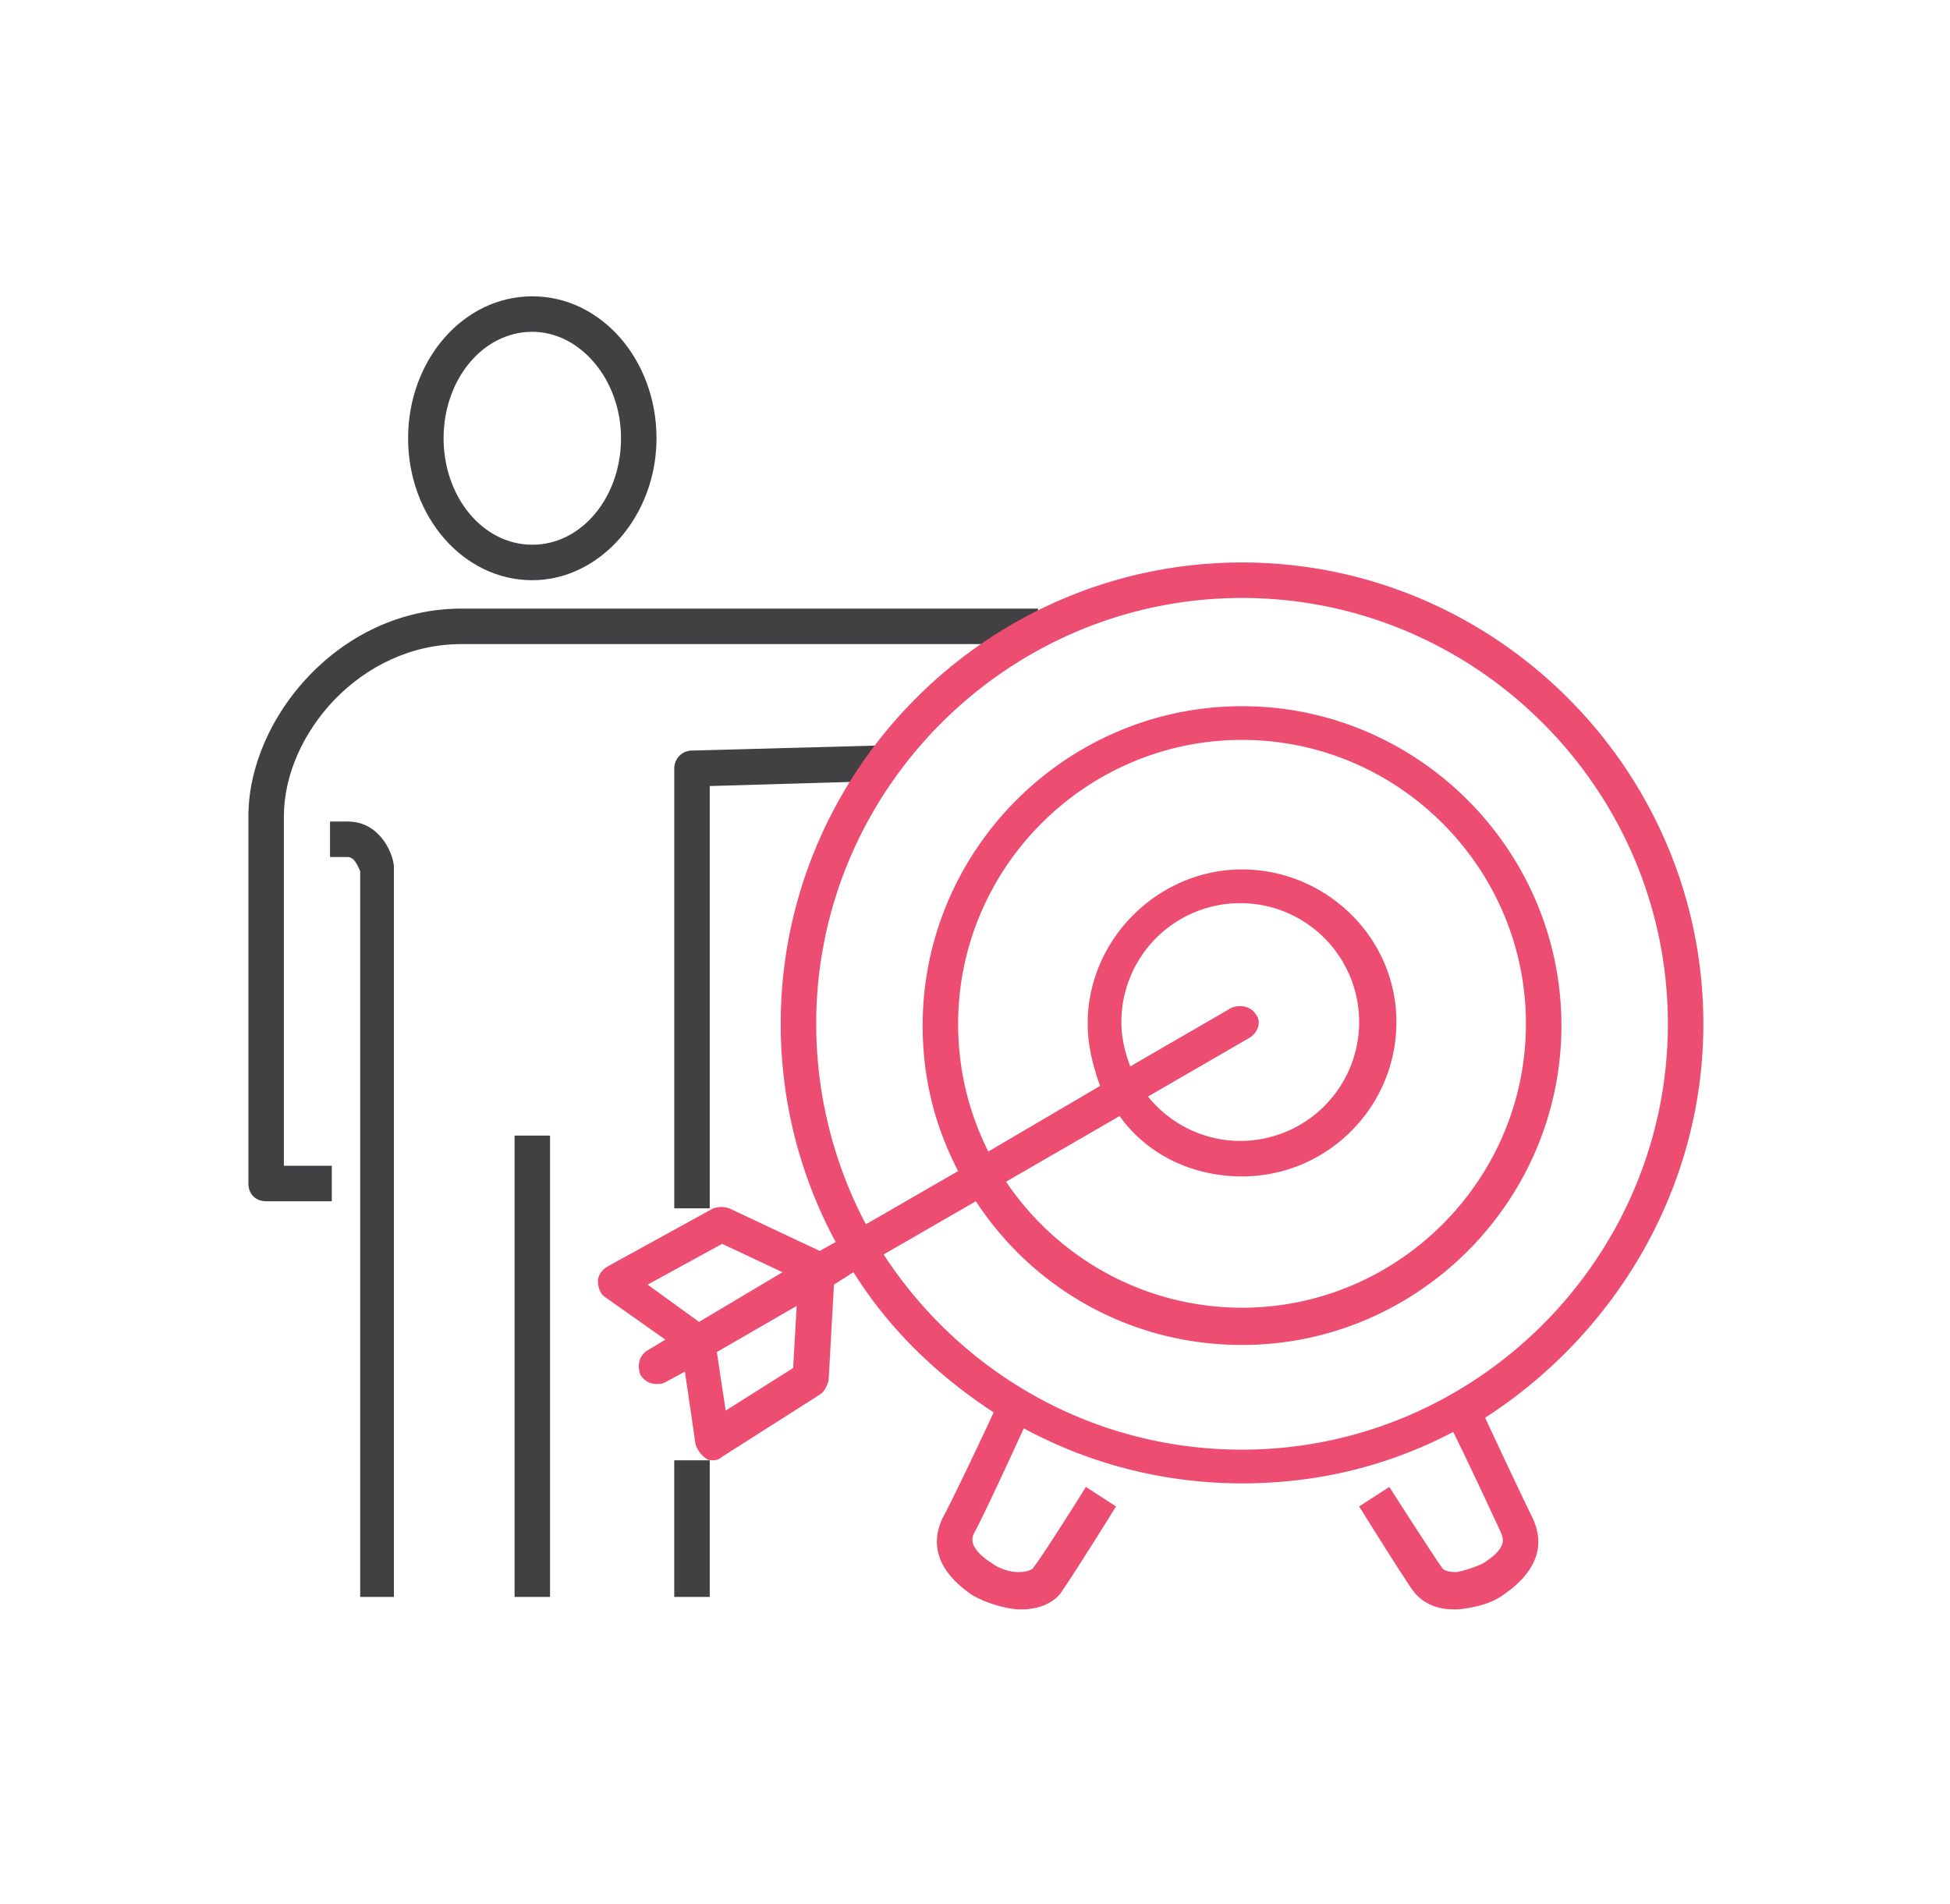
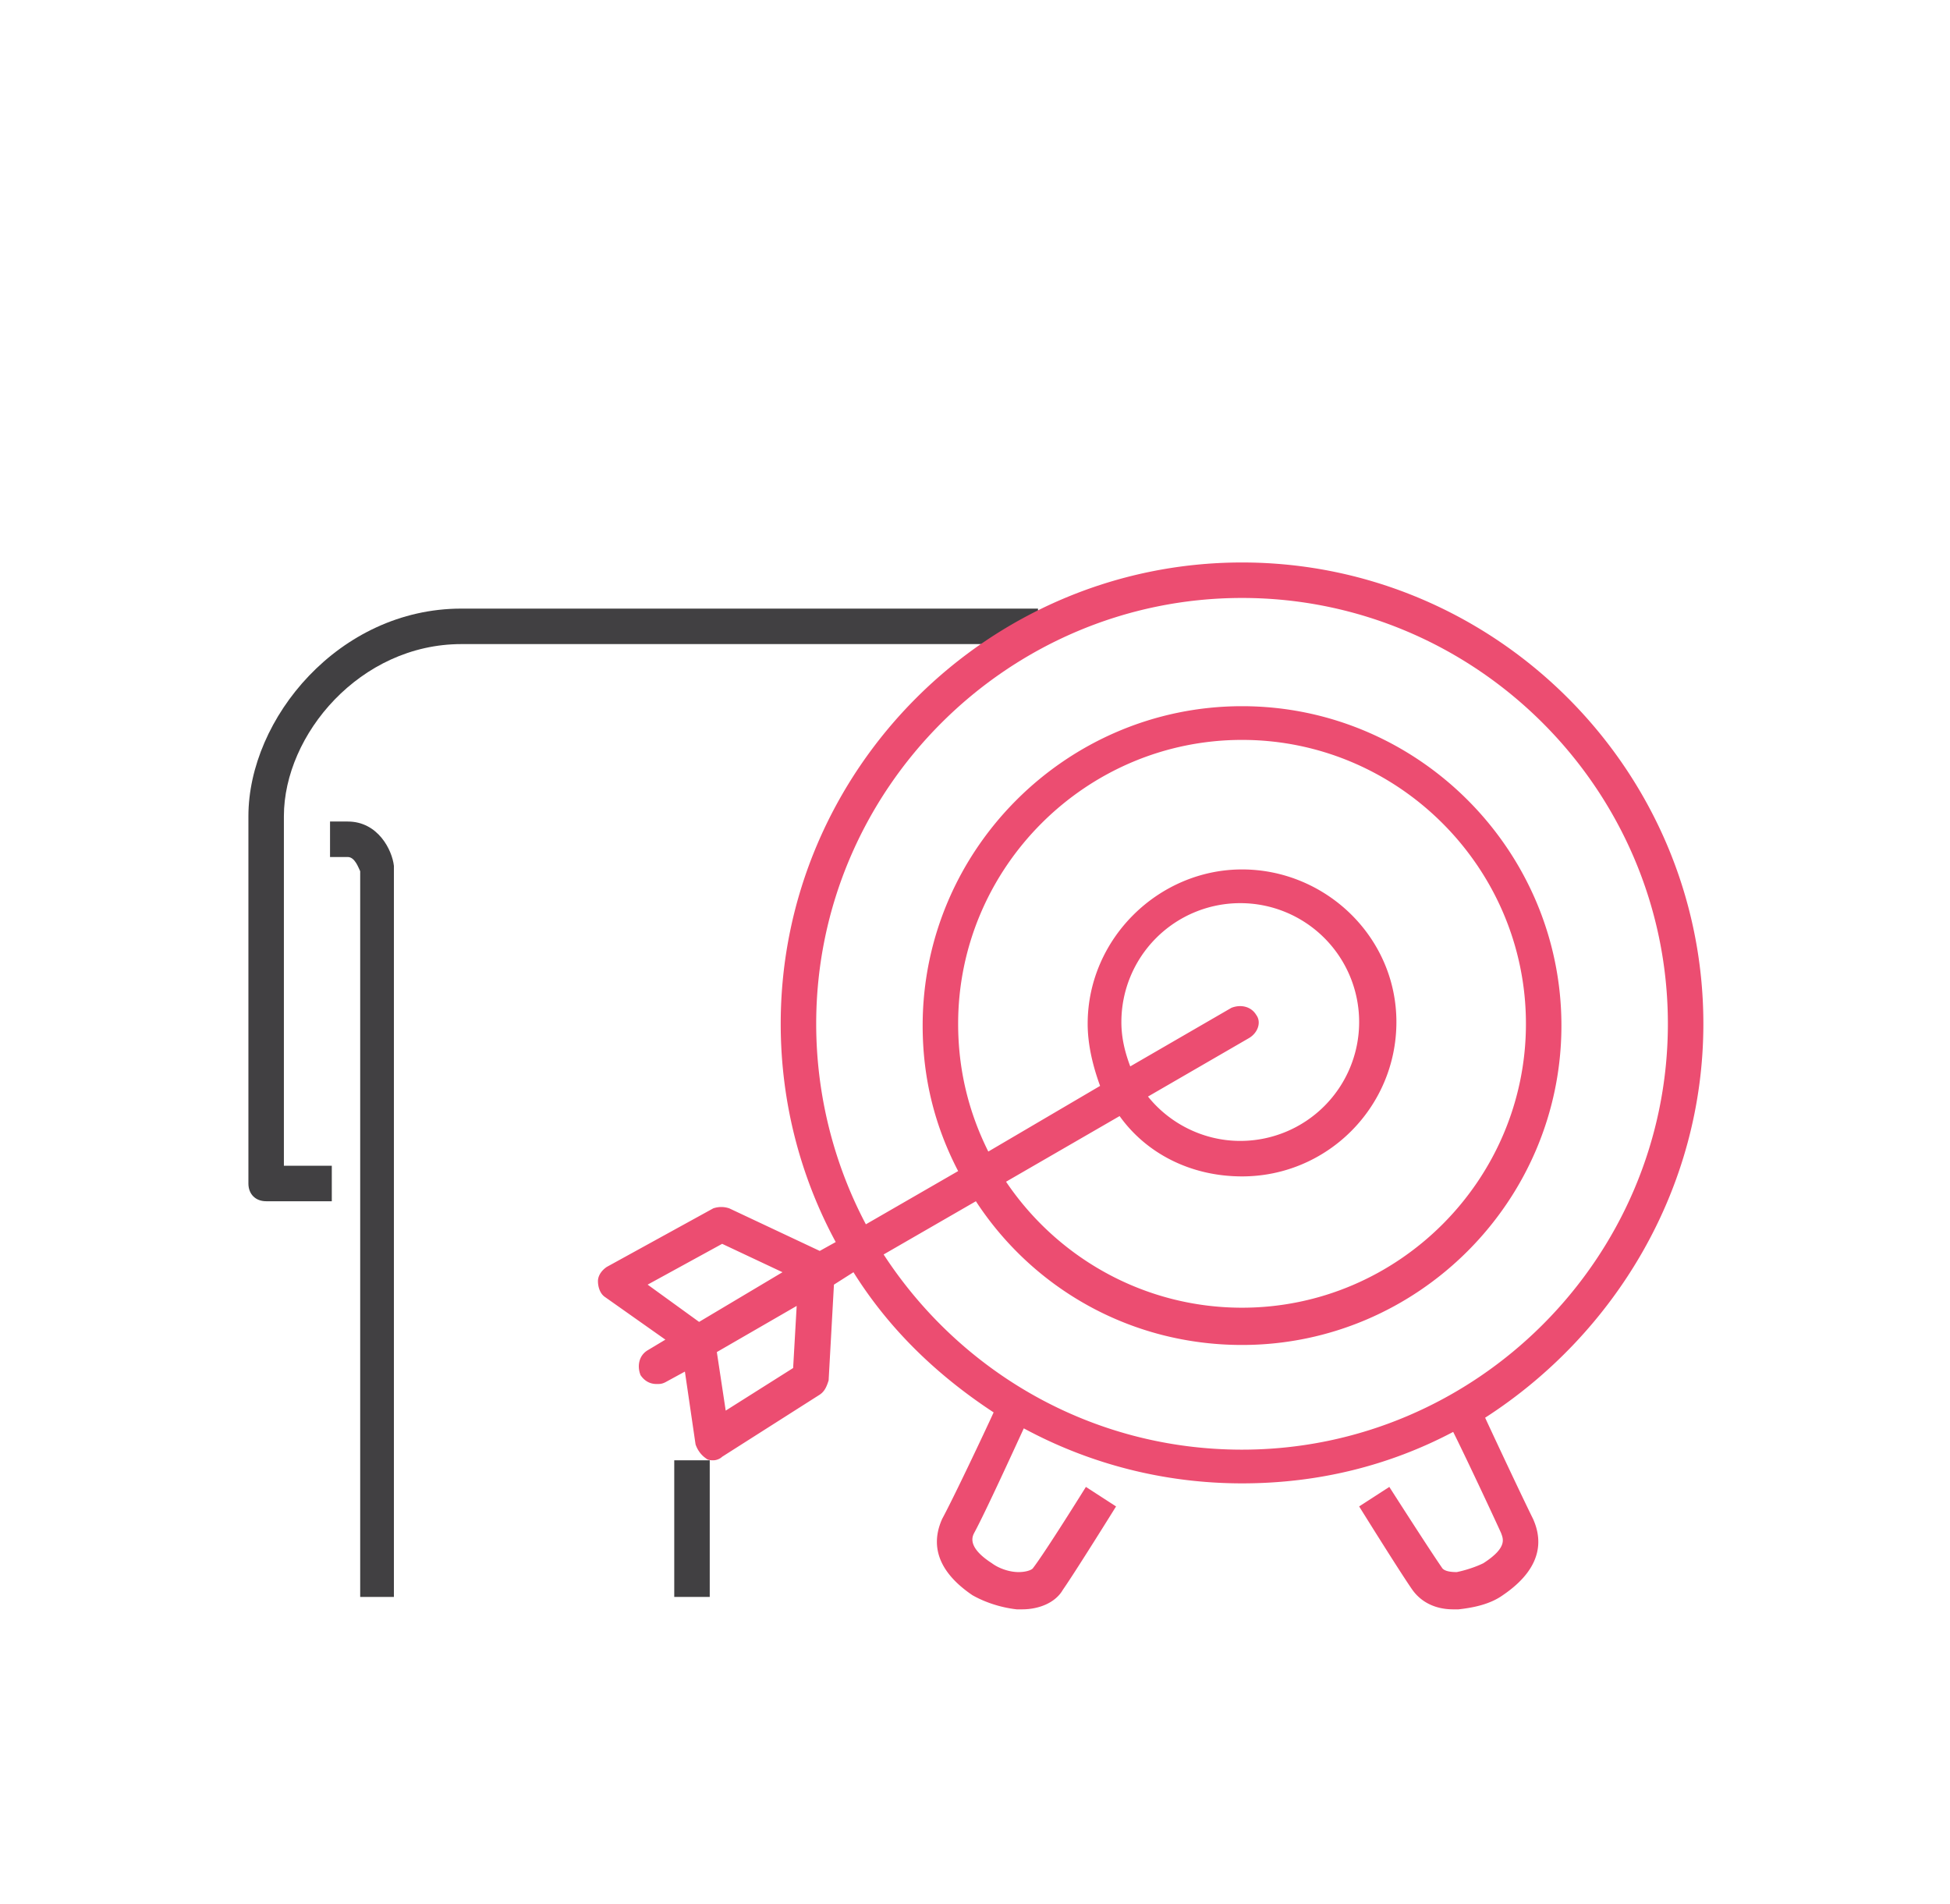
<svg xmlns="http://www.w3.org/2000/svg" version="1.1" id="Layer_1" x="0" y="0" viewBox="0 0 109.9 107.3" xml:space="preserve">
  <style>.st0{fill:#414042}</style>
  <switch>
    <g>
      <g id="XMLID_15_">
        <g id="XMLID_49_">
-           <path id="XMLID_76_" class="st0" d="M30 32.7c-3.9 0-7-3.6-7-8s3.1-8 7-8 7 3.6 7 8-3.2 8-7 8zm0-14c-2.8 0-5 2.7-5 6s2.2 6 5 6 5-2.7 5-6-2.3-6-5-6z" />
          <path id="XMLID_62_" class="st0" d="M18.6 67.7H15c-.6 0-1-.4-1-1V46c0-5.5 5.1-11.7 12-11.7h32.5v2H26c-5.7 0-10 5.1-10 9.7v19.7h2.7v2z" />
          <path id="XMLID_61_" class="st0" d="M22.3 90h-2V49.1c-.1-.2-.3-.8-.7-.8h-1v-2h1c1.7 0 2.5 1.6 2.6 2.5V90z" />
-           <path id="XMLID_60_" class="st0" d="M29 64h2v26h-2z" />
-           <path id="XMLID_57_" class="st0" d="M40 68.1h-2V43.3c0-.5.4-1 1-1l11.1-.3.1 2-10.2.3v23.8z" />
          <path id="XMLID_50_" class="st0" d="M38 82.3h2V90h-2z" />
        </g>
        <path id="XMLID_16_" d="M96 57.7c0-14.3-11.7-26-26-26s-26 11.7-26 26c0 4.4 1.1 8.6 3.1 12.3l-.9.5-5.1-2.4c-.3-.1-.6-.1-.9 0l-6 3.3c-.3.2-.5.5-.5.8 0 .3.1.7.4.9l3.4 2.4-1 .6c-.5.3-.6.9-.4 1.4.2.3.5.5.9.5.2 0 .3 0 .5-.1l1.1-.6.6 4.1c.1.3.3.6.6.8.1.1.3.1.4.1.2 0 .4-.1.5-.2l5.5-3.5c.3-.2.4-.5.5-.8l.3-5.4 1.1-.7c2 3.2 4.7 5.8 7.9 7.9-.5 1.1-2.3 4.9-2.9 6-.4.9-.8 2.6 1.7 4.3.7.4 1.6.7 2.5.8h.3c1 0 1.9-.4 2.3-1.1.7-1 3-4.7 3-4.7l-1.7-1.1s-2.3 3.7-3 4.6c-.1.1-.4.2-.8.2-.5 0-1.1-.2-1.5-.5-1.4-.9-1.1-1.5-1-1.7.6-1.1 2.2-4.6 2.8-5.9 3.7 2 7.9 3.1 12.3 3.1 4.3 0 8.3-1 11.9-2.9.7 1.4 2.2 4.6 2.7 5.7.1.3.4.8-1 1.7-.4.2-1 .4-1.5.5-.5 0-.7-.1-.8-.2-.7-1-3-4.6-3-4.6l-1.7 1.1s2.3 3.7 3 4.7c.5.7 1.3 1.1 2.3 1.1h.3c.9-.1 1.8-.3 2.5-.8 2.5-1.7 2.1-3.4 1.7-4.3-.5-1-2.1-4.4-2.7-5.7C91 75.2 96 67 96 57.7zM36.5 72.4l4.2-2.3 3.4 1.6-4.7 2.8-2.9-2.1zm8.2 4.7l-3.8 2.4-.5-3.3 4.5-2.6-.2 3.5zM70 81.7c-8.5 0-15.9-4.4-20.2-11l5.2-3c3.2 4.9 8.7 8.1 15 8.1 9.9 0 18-8.1 18-18s-8.1-18-18-18-18 8.1-18 18c0 3 .7 5.7 2 8.2l-5.2 3C47 65.6 46 61.7 46 57.7c0-13.2 10.8-24 24-24s24 10.8 24 24-10.8 24-24 24zm.8-24.5c-.3-.5-.9-.6-1.4-.4l-5.7 3.3c-.3-.8-.5-1.6-.5-2.5a6.7 6.7 0 1 1 6.7 6.7c-2.1 0-4-1-5.2-2.5l5.7-3.3c.5-.3.7-.9.4-1.3zm-.8 9.1c4.8 0 8.7-3.9 8.7-8.7S74.7 49 70 49s-8.7 3.9-8.7 8.7c0 1.2.3 2.4.7 3.5l-6.3 3.7c-1.1-2.2-1.7-4.6-1.7-7.2 0-8.8 7.2-16 16-16s16 7.2 16 16-7.2 16-16 16c-5.5 0-10.4-2.8-13.3-7.1l6.4-3.7c1.5 2.1 4 3.4 6.9 3.4z" fill="#ec4d71" />
      </g>
    </g>
  </switch>
</svg>